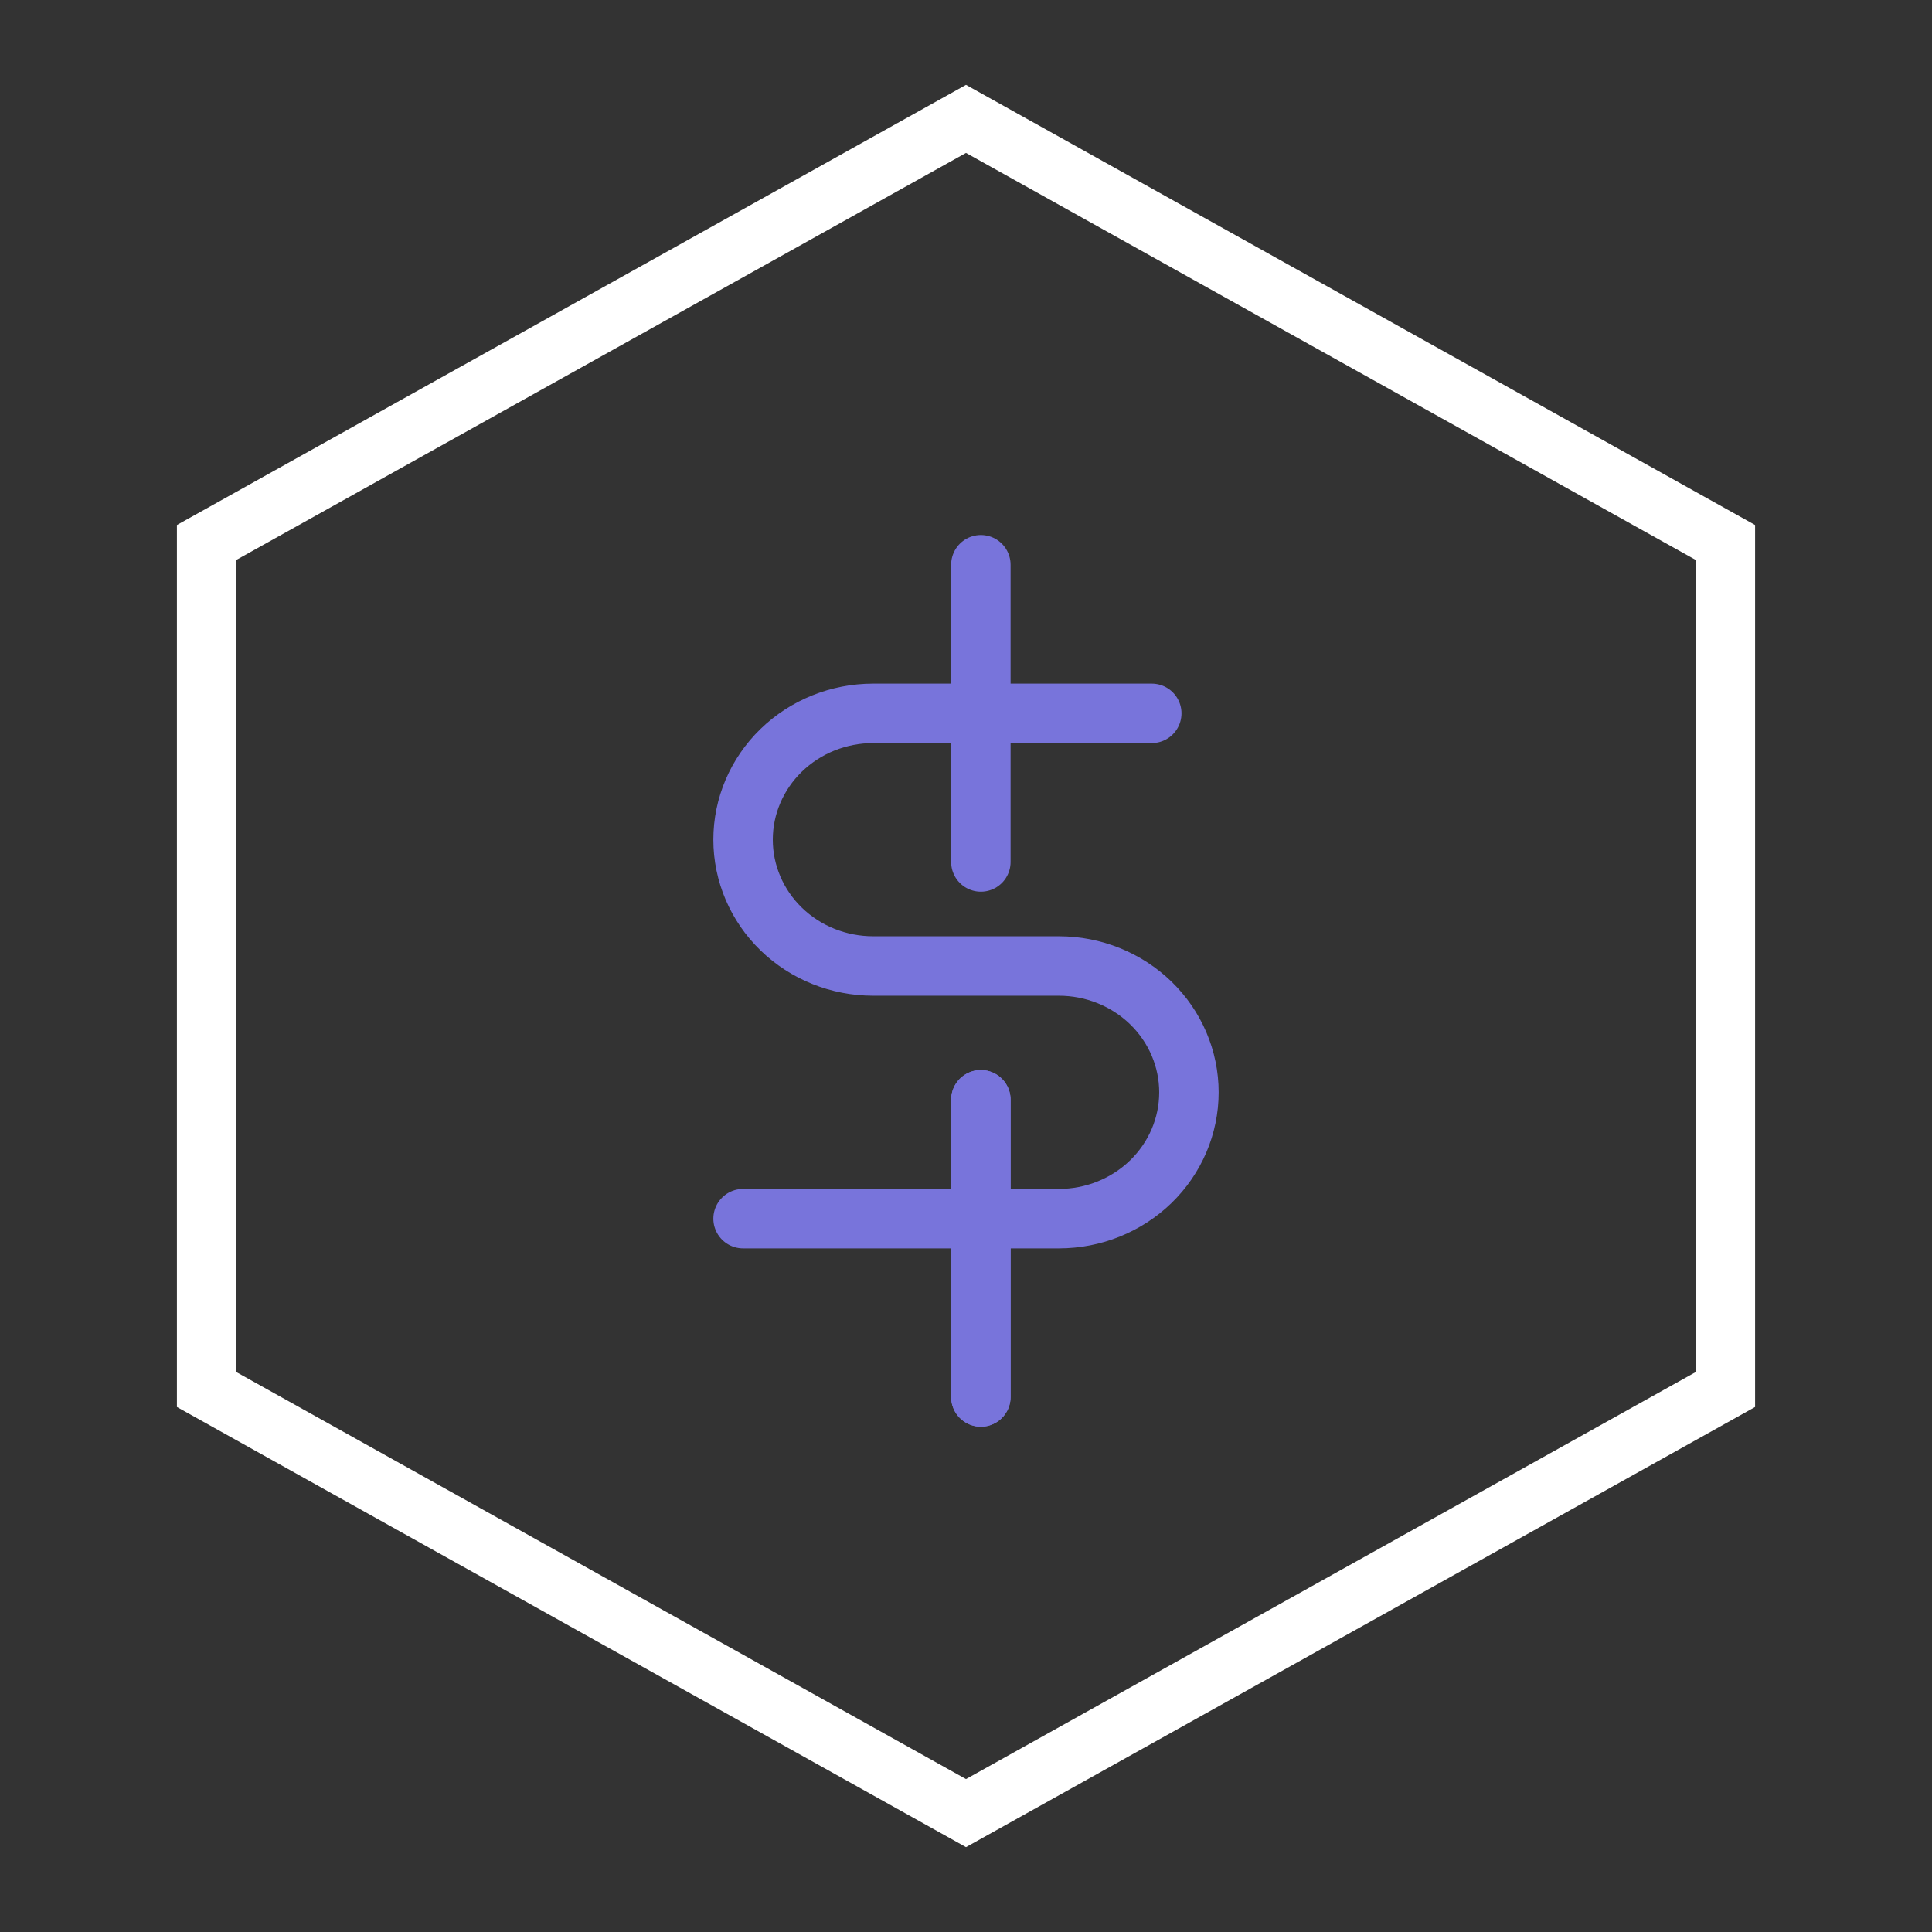
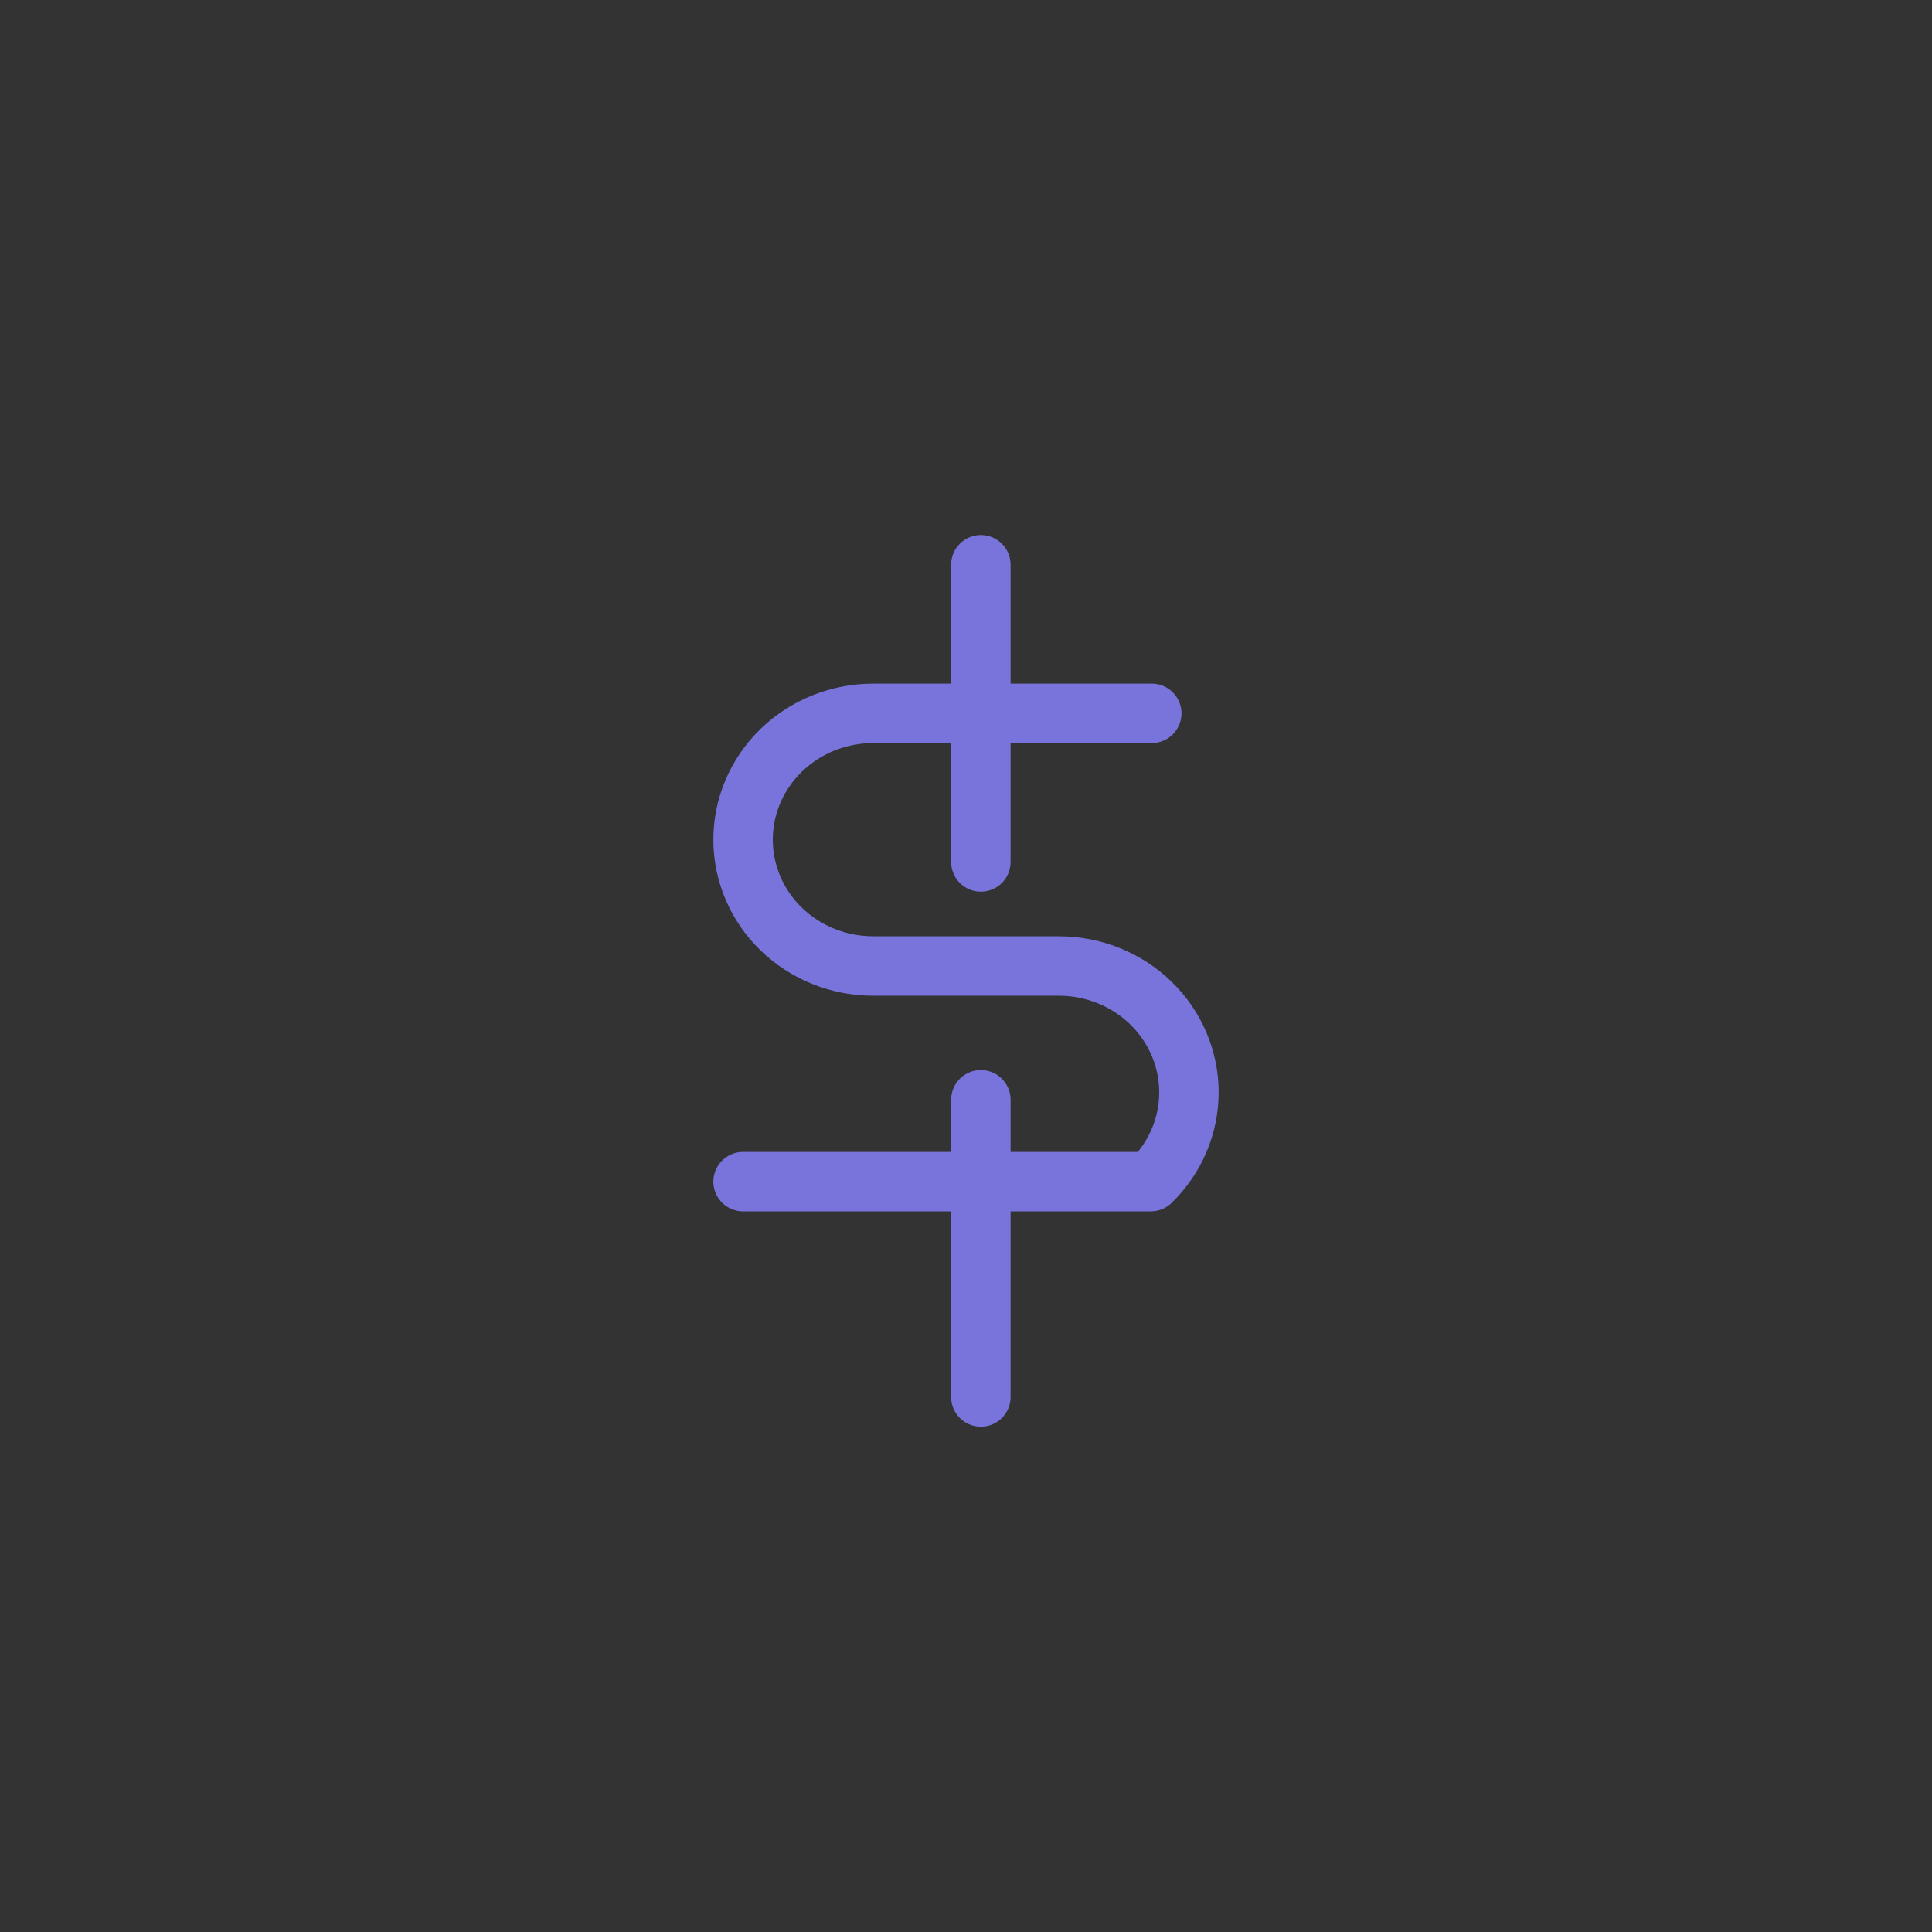
<svg xmlns="http://www.w3.org/2000/svg" width="65" height="65" viewBox="0 0 65 65" fill="none">
  <rect x="0" y="0" width="65" height="65" fill="#333333" stroke="none" />
-   <path d="M32.5 4L58.048 18.25V46.75L32.5 61L6.952 46.75V18.25L32.5 4Z" stroke="white" stroke-width="2" stroke-miterlimit="10" stroke-linecap="round" />
-   <path d="M33 37V47" stroke="#7874DB" stroke-width="2" stroke-linecap="round" stroke-linejoin="round" />
-   <path d="M33 37V47M33 19V29M38.75 24H29.375C28.215 24 27.102 24.448 26.281 25.245C25.461 26.042 25 27.123 25 28.25C25 29.377 25.461 30.458 26.281 31.255C27.102 32.052 28.215 32.5 29.375 32.5H35.625C36.785 32.5 37.898 32.948 38.719 33.745C39.539 34.542 40 35.623 40 36.75C40 37.877 39.539 38.958 38.719 39.755C37.898 40.552 36.785 41 35.625 41H25" stroke="#7874DB" stroke-width="2" stroke-linecap="round" stroke-linejoin="round" />
+   <path d="M33 37V47M33 19V29M38.75 24H29.375C28.215 24 27.102 24.448 26.281 25.245C25.461 26.042 25 27.123 25 28.25C25 29.377 25.461 30.458 26.281 31.255C27.102 32.052 28.215 32.5 29.375 32.5H35.625C36.785 32.5 37.898 32.948 38.719 33.745C39.539 34.542 40 35.623 40 36.75C40 37.877 39.539 38.958 38.719 39.755H25" stroke="#7874DB" stroke-width="2" stroke-linecap="round" stroke-linejoin="round" />
</svg>